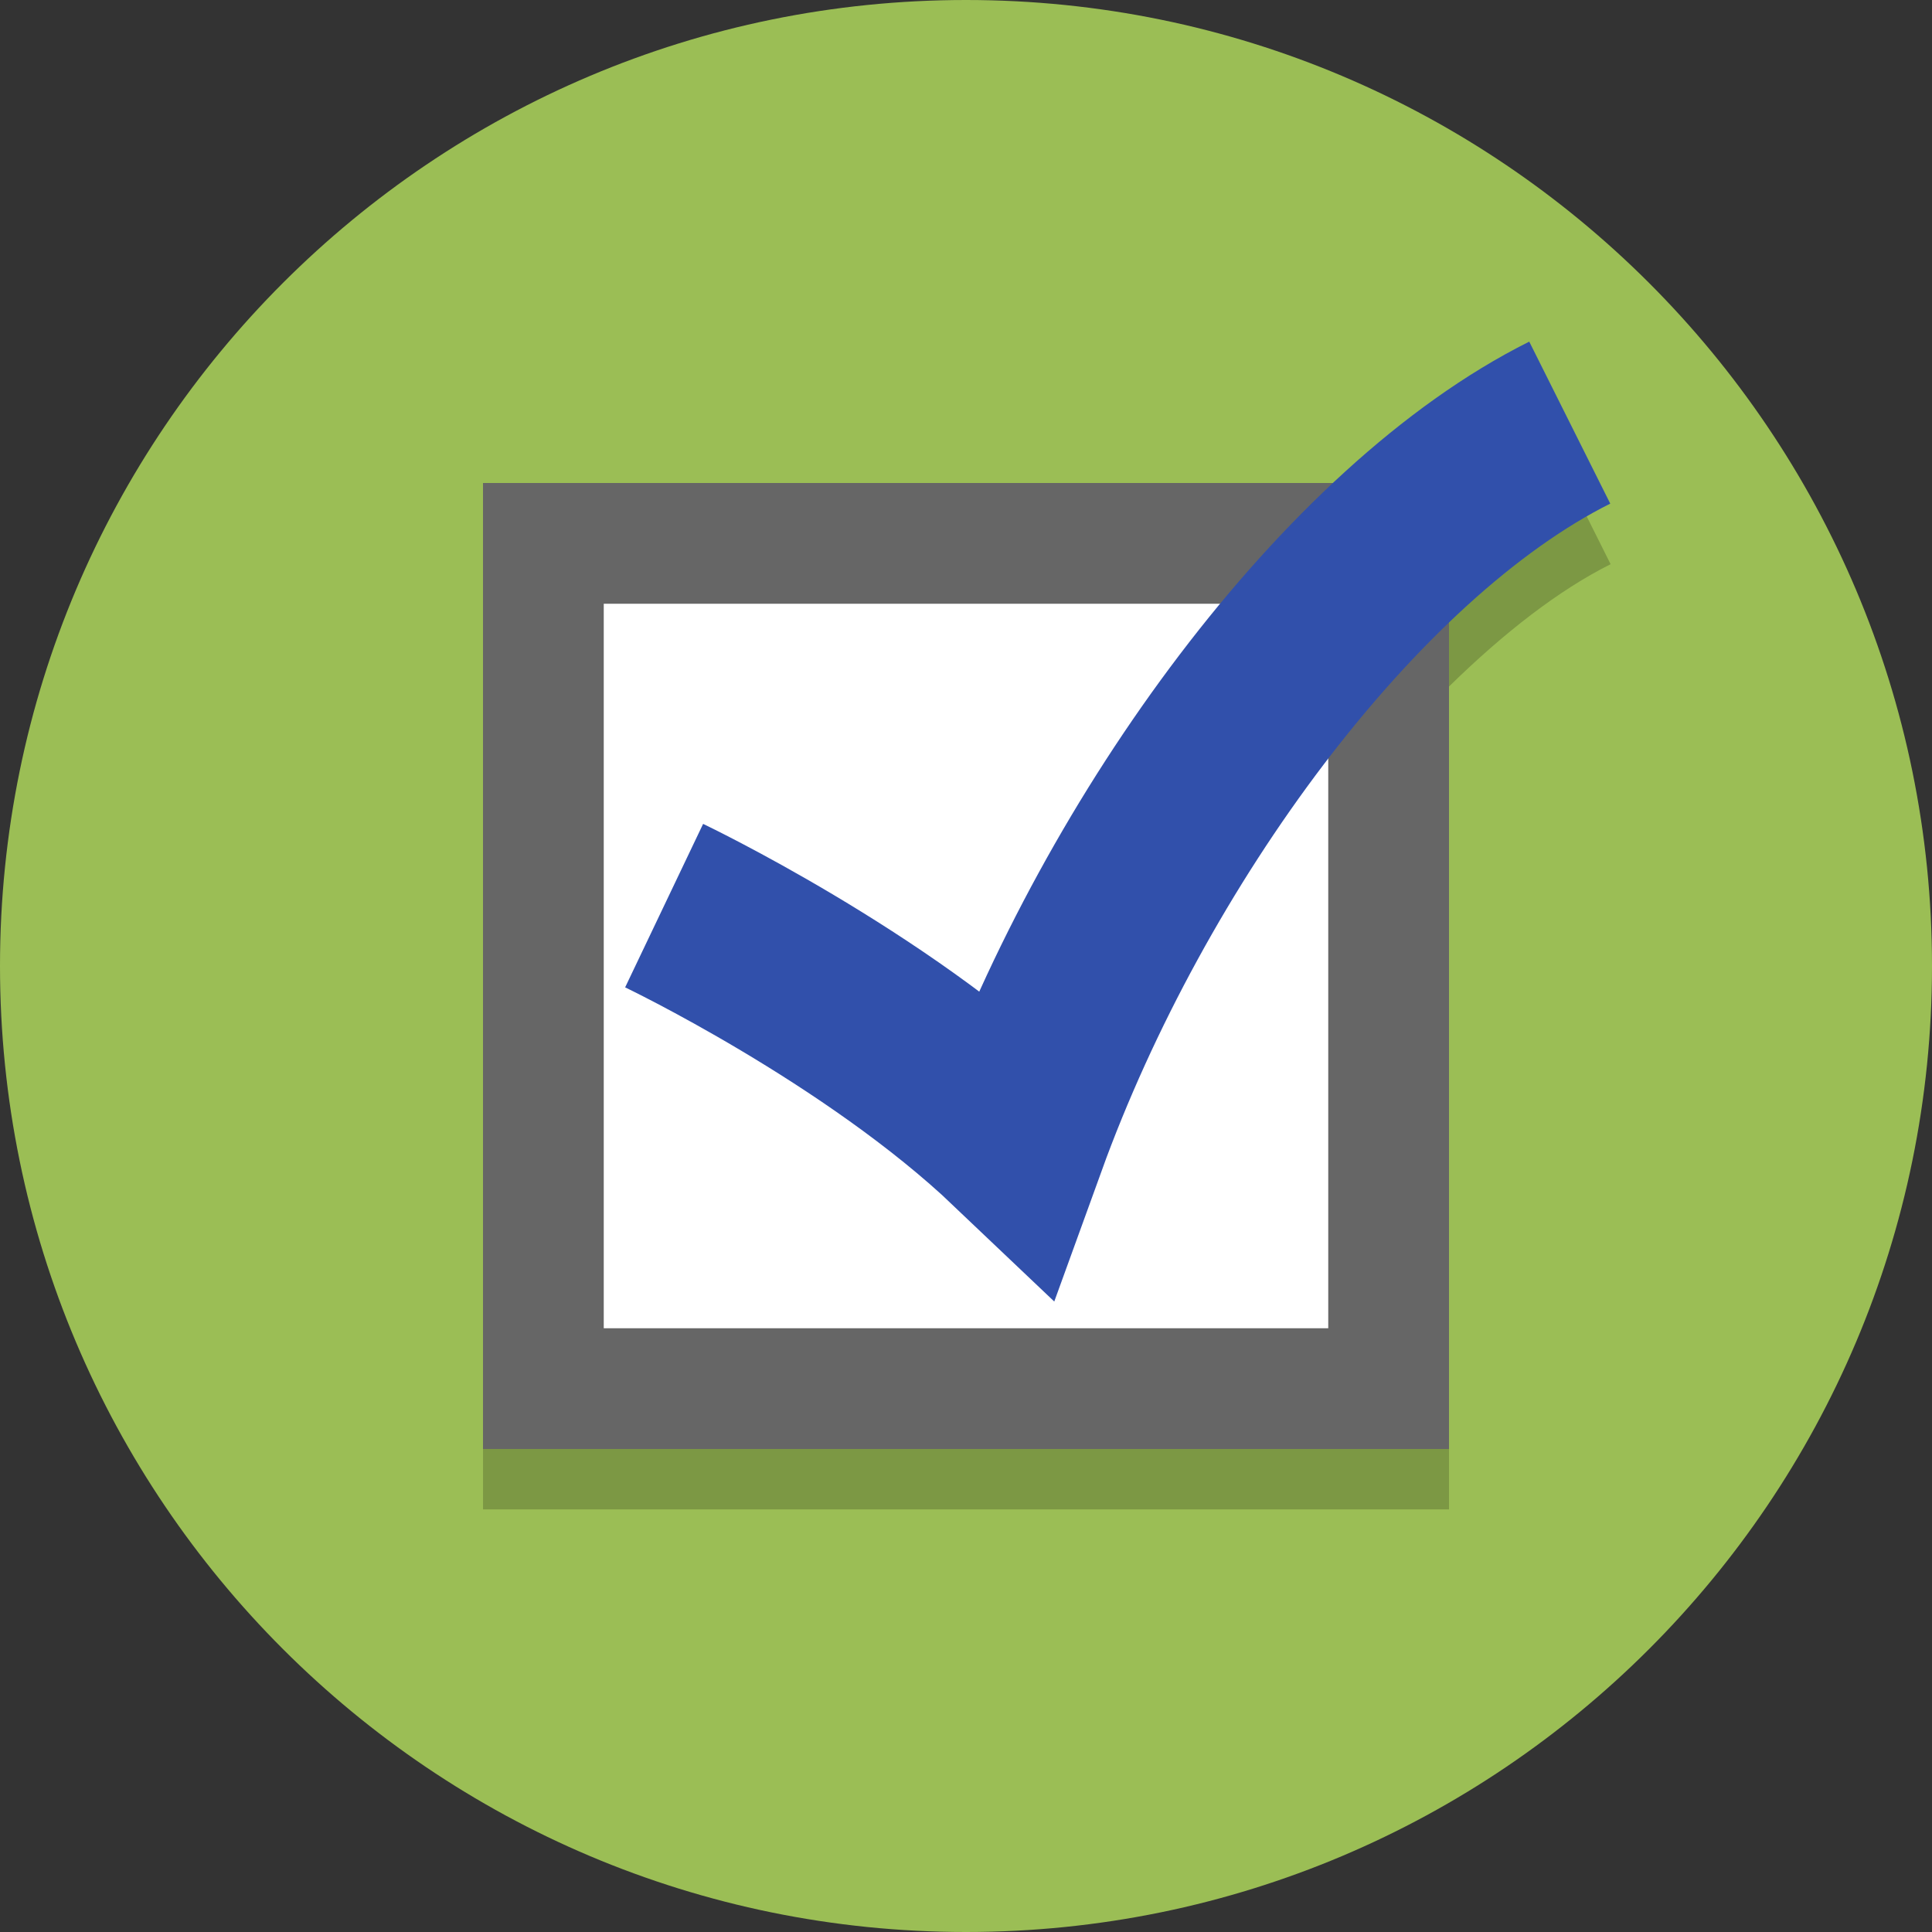
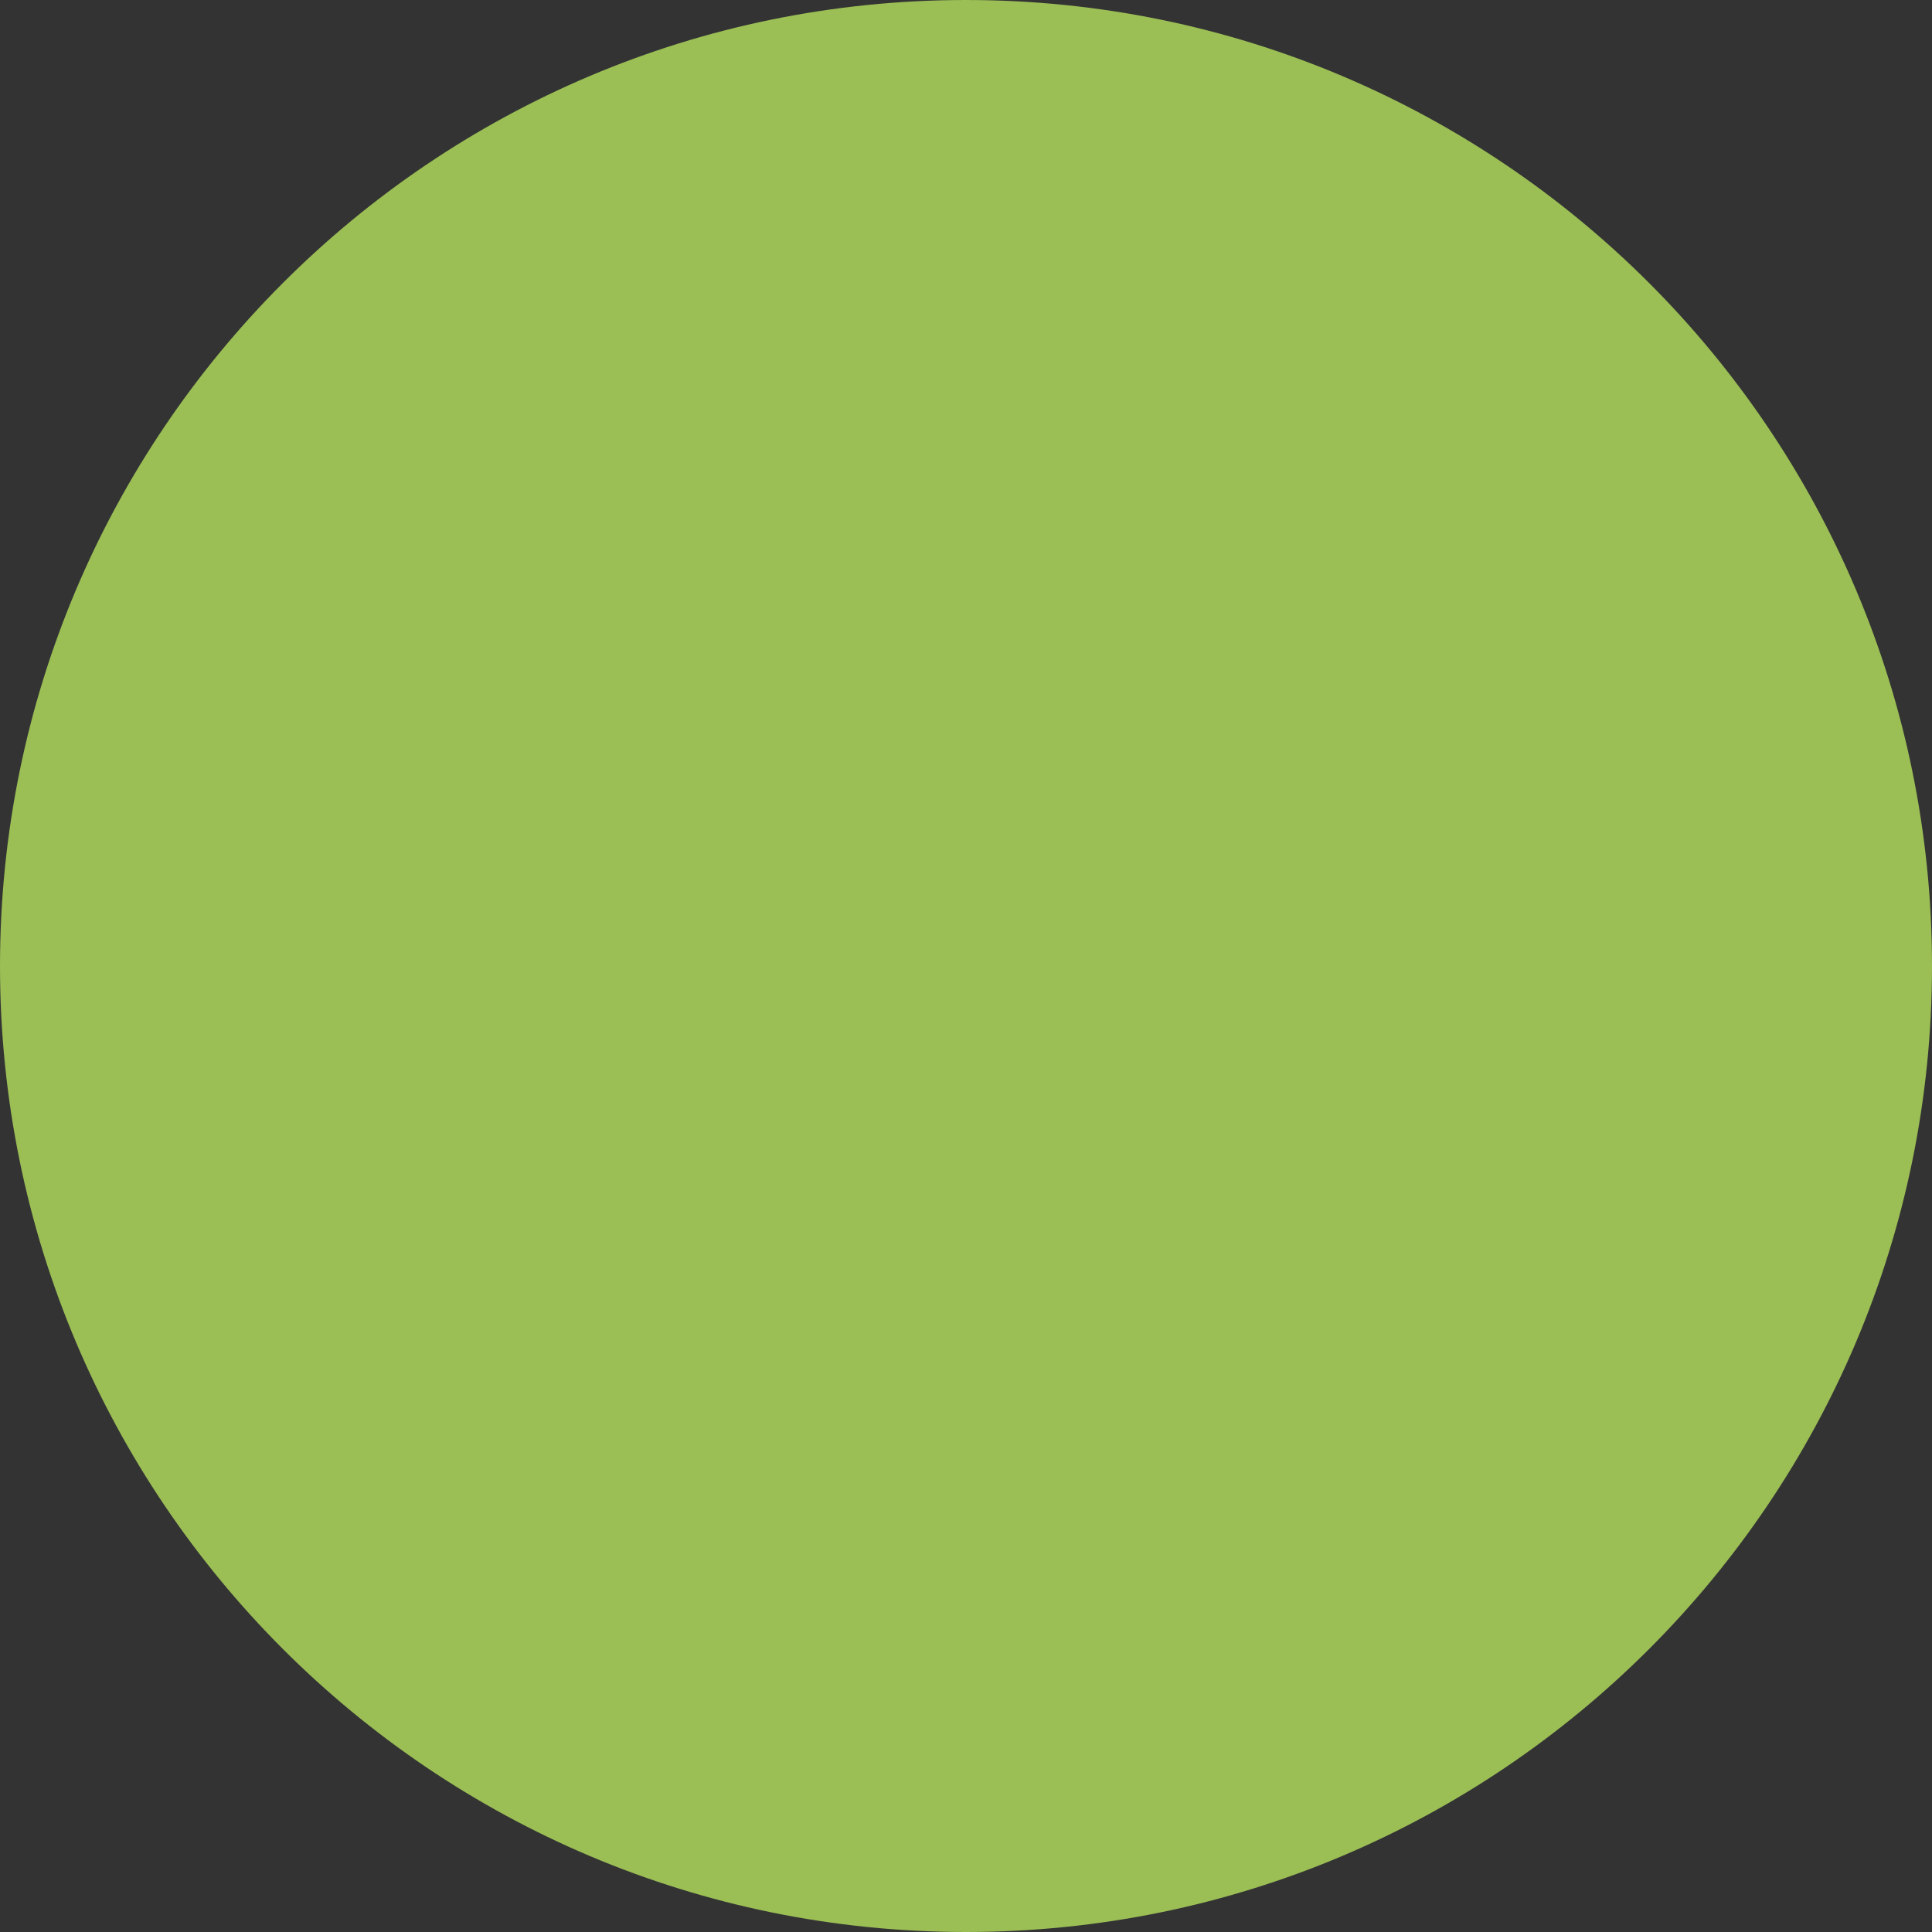
<svg xmlns="http://www.w3.org/2000/svg" version="1.1" viewBox="0 0 128 128">
  <rect x="0" y="0" width="128" height="128" fill="#333333" stroke="none" />
  <path d="m128 64c0 35.346-28.654 64-64 64s-64-28.654-64-64 28.654-64 64-64 64 28.654 64 64" fill="#9bbe55" stroke-width=".2" />
-   <path d="m101.34 26.645c-4.579 2.29-8.997 5.494-13.164 9.355h-56.174v64h64v-54.516c3.636-3.567 7.288-6.397 10.705-8.105z" color="#000000" color-rendering="auto" dominant-baseline="auto" fill-opacity=".2" image-rendering="auto" shape-rendering="auto" solid-color="#000000" stop-color="#000000" style="font-feature-settings:normal;font-variant-alternates:normal;font-variant-caps:normal;font-variant-east-asian:normal;font-variant-ligatures:normal;font-variant-numeric:normal;font-variant-position:normal;font-variation-settings:normal;inline-size:0;isolation:auto;mix-blend-mode:normal;shape-margin:0;shape-padding:0;text-decoration-color:#000000;text-decoration-line:none;text-decoration-style:solid;text-indent:0;text-orientation:mixed;text-transform:none;white-space:normal" />
-   <rect x="36" y="36" width="56" height="56" fill="#fff" stroke="#666" stroke-width="8" />
-   <path d="m44 60s14 6.678 23.333 15.556c7.259-20.035 22.148-40.296 36.667-47.556" fill="none" stroke="#3150ab" stroke-width="12" />
</svg>